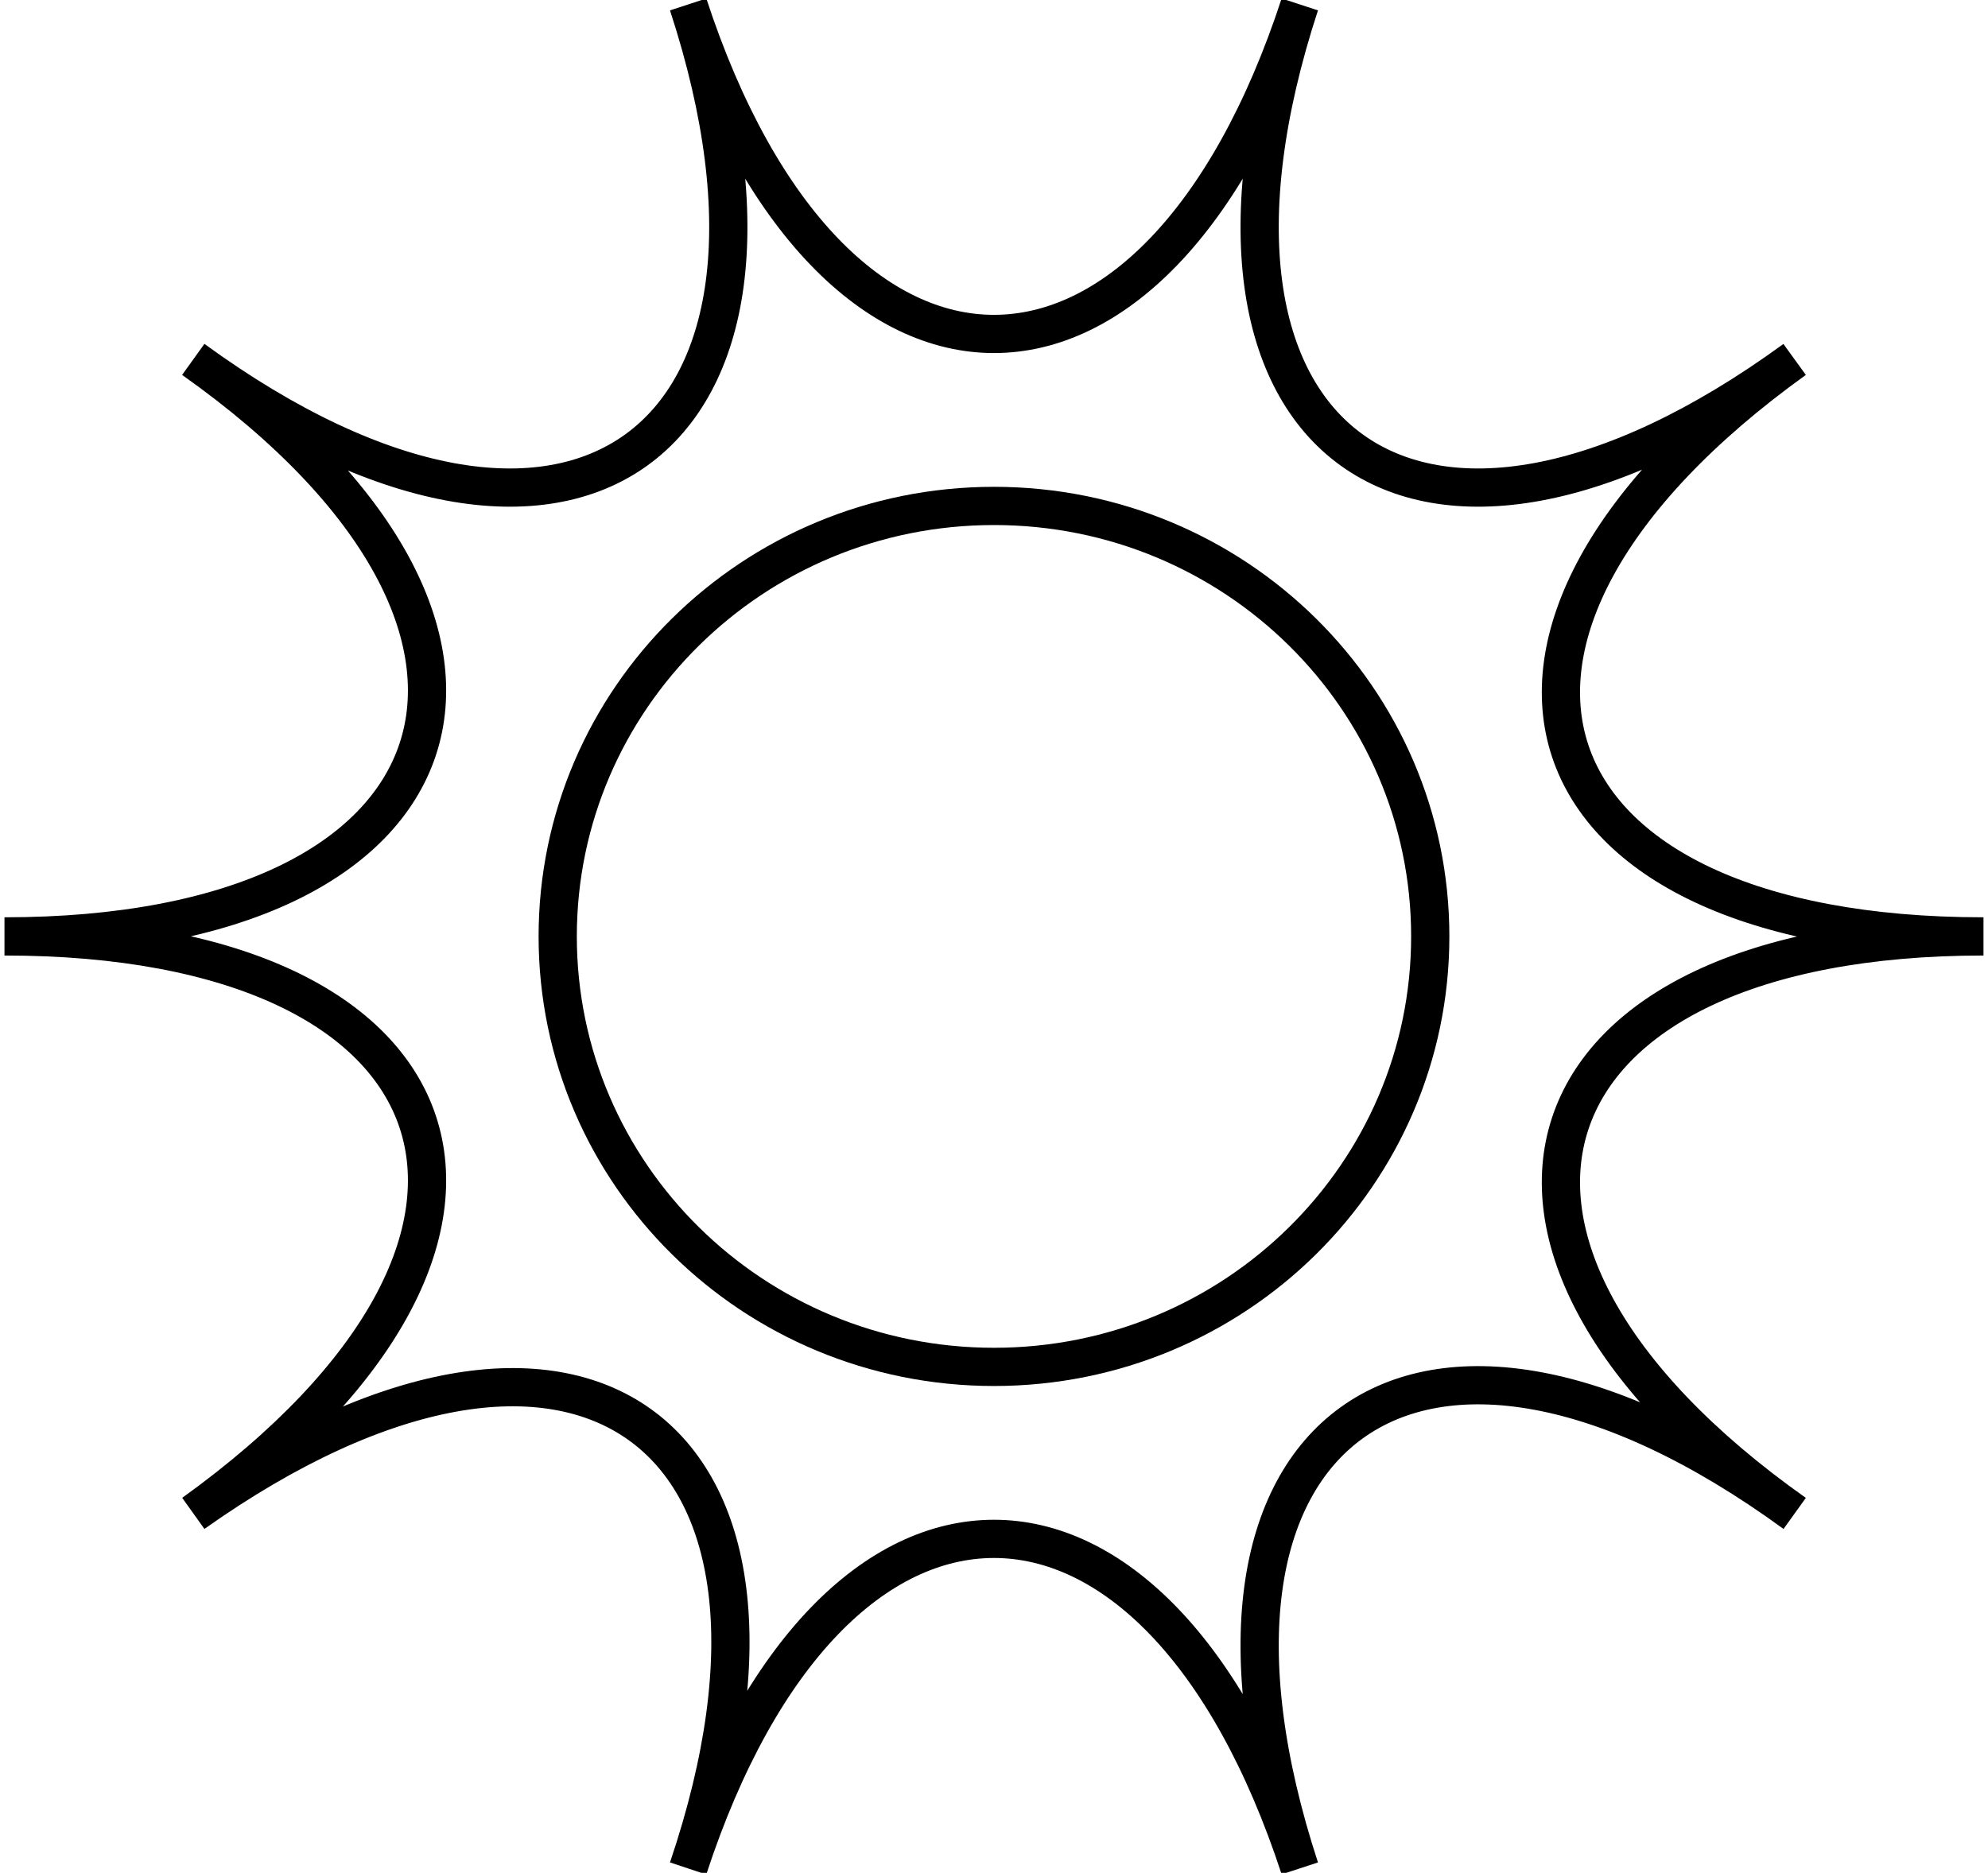
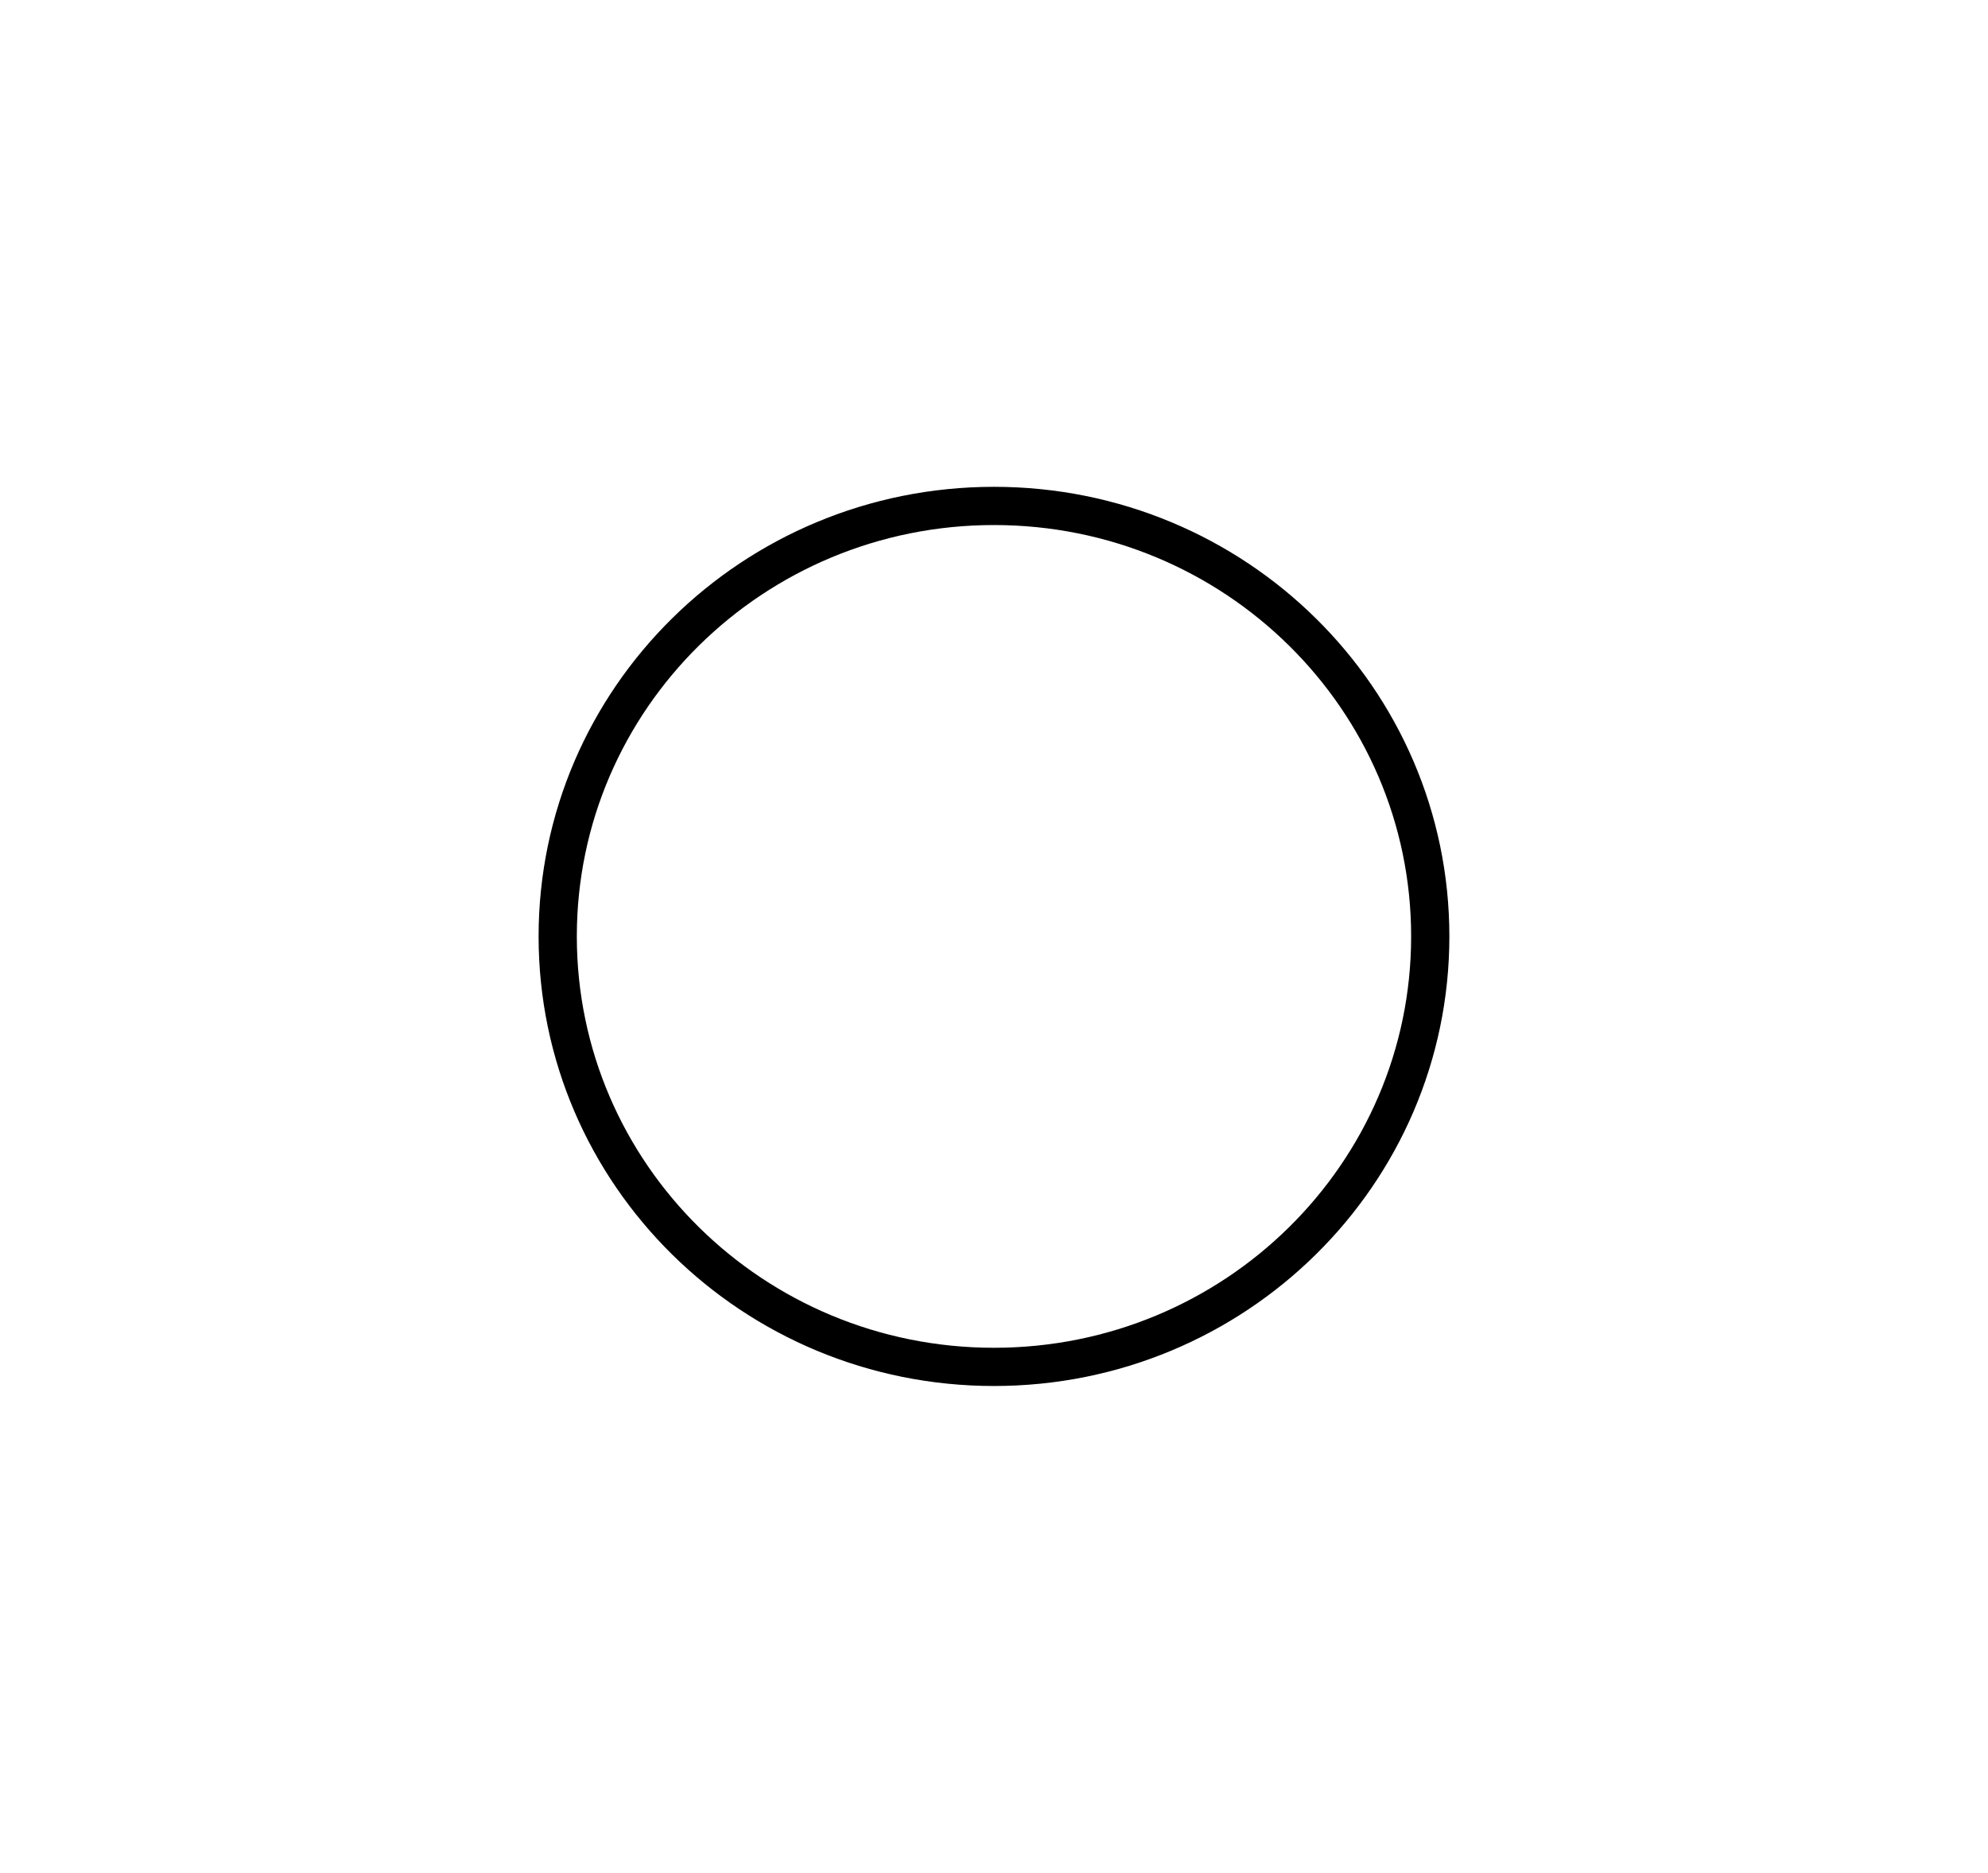
<svg xmlns="http://www.w3.org/2000/svg" width="52" height="49" viewBox="0 0 52 49" fill="none">
  <g clip-path="url(#clip0)">
-     <path d="M33.999 0.116C30.235 11.611 21.764 11.611 18 0.116C21.764 11.611 14.941 16.604 5.058 9.405C15.058 16.488 12.352 24.5 0.117 24.5C12.352 24.5 15.058 32.396 5.058 39.595C15.058 32.512 21.882 37.389 18 48.884C21.764 37.389 30.235 37.389 33.999 48.884C30.235 37.389 37.058 32.396 46.941 39.595C36.941 32.512 39.647 24.5 51.882 24.5C39.647 24.5 36.941 16.604 46.941 9.405C37.058 16.604 30.235 11.611 33.999 0.116Z" stroke="black" stroke-miterlimit="10" />
    <path d="M26 35.763C32.302 35.763 37.411 30.721 37.411 24.5C37.411 18.28 32.302 13.237 26 13.237C19.697 13.237 14.588 18.28 14.588 24.5C14.588 30.721 19.697 35.763 26 35.763Z" stroke="black" stroke-miterlimit="10" />
  </g>
  <defs>
    <clipPath id="clip0">
      <rect width="52" height="49" fill="white" />
    </clipPath>
  </defs>
</svg>